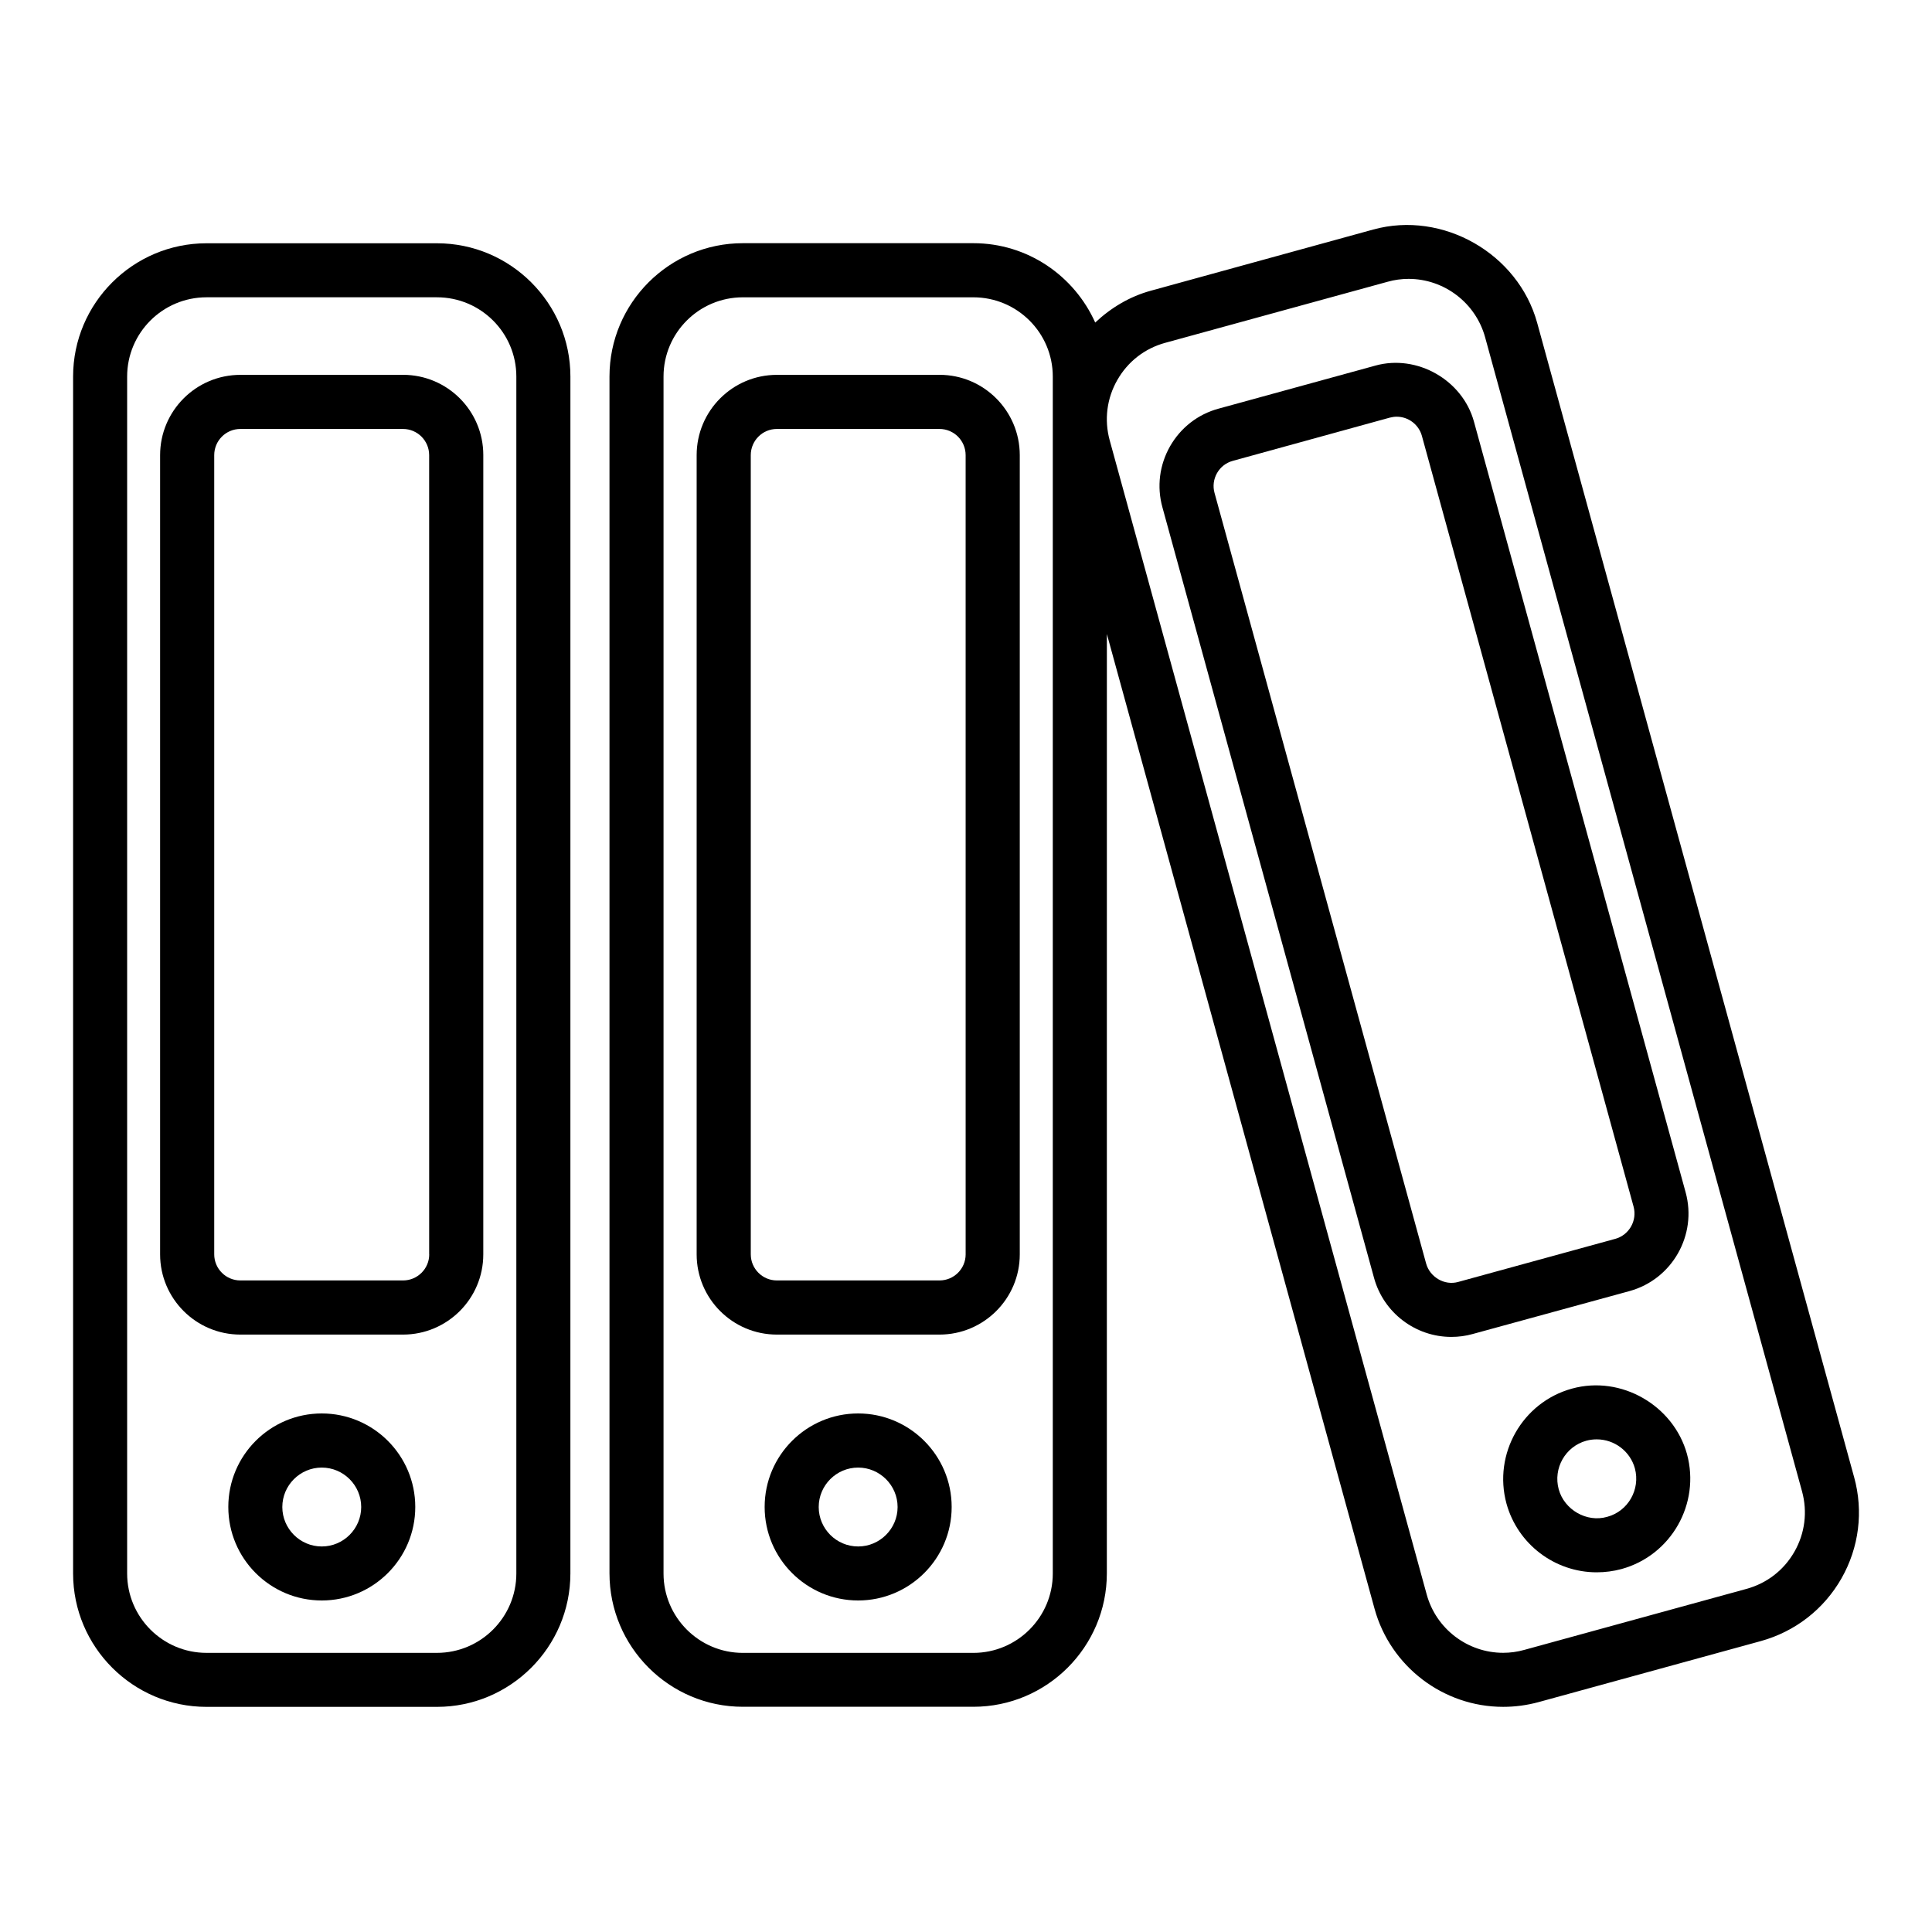
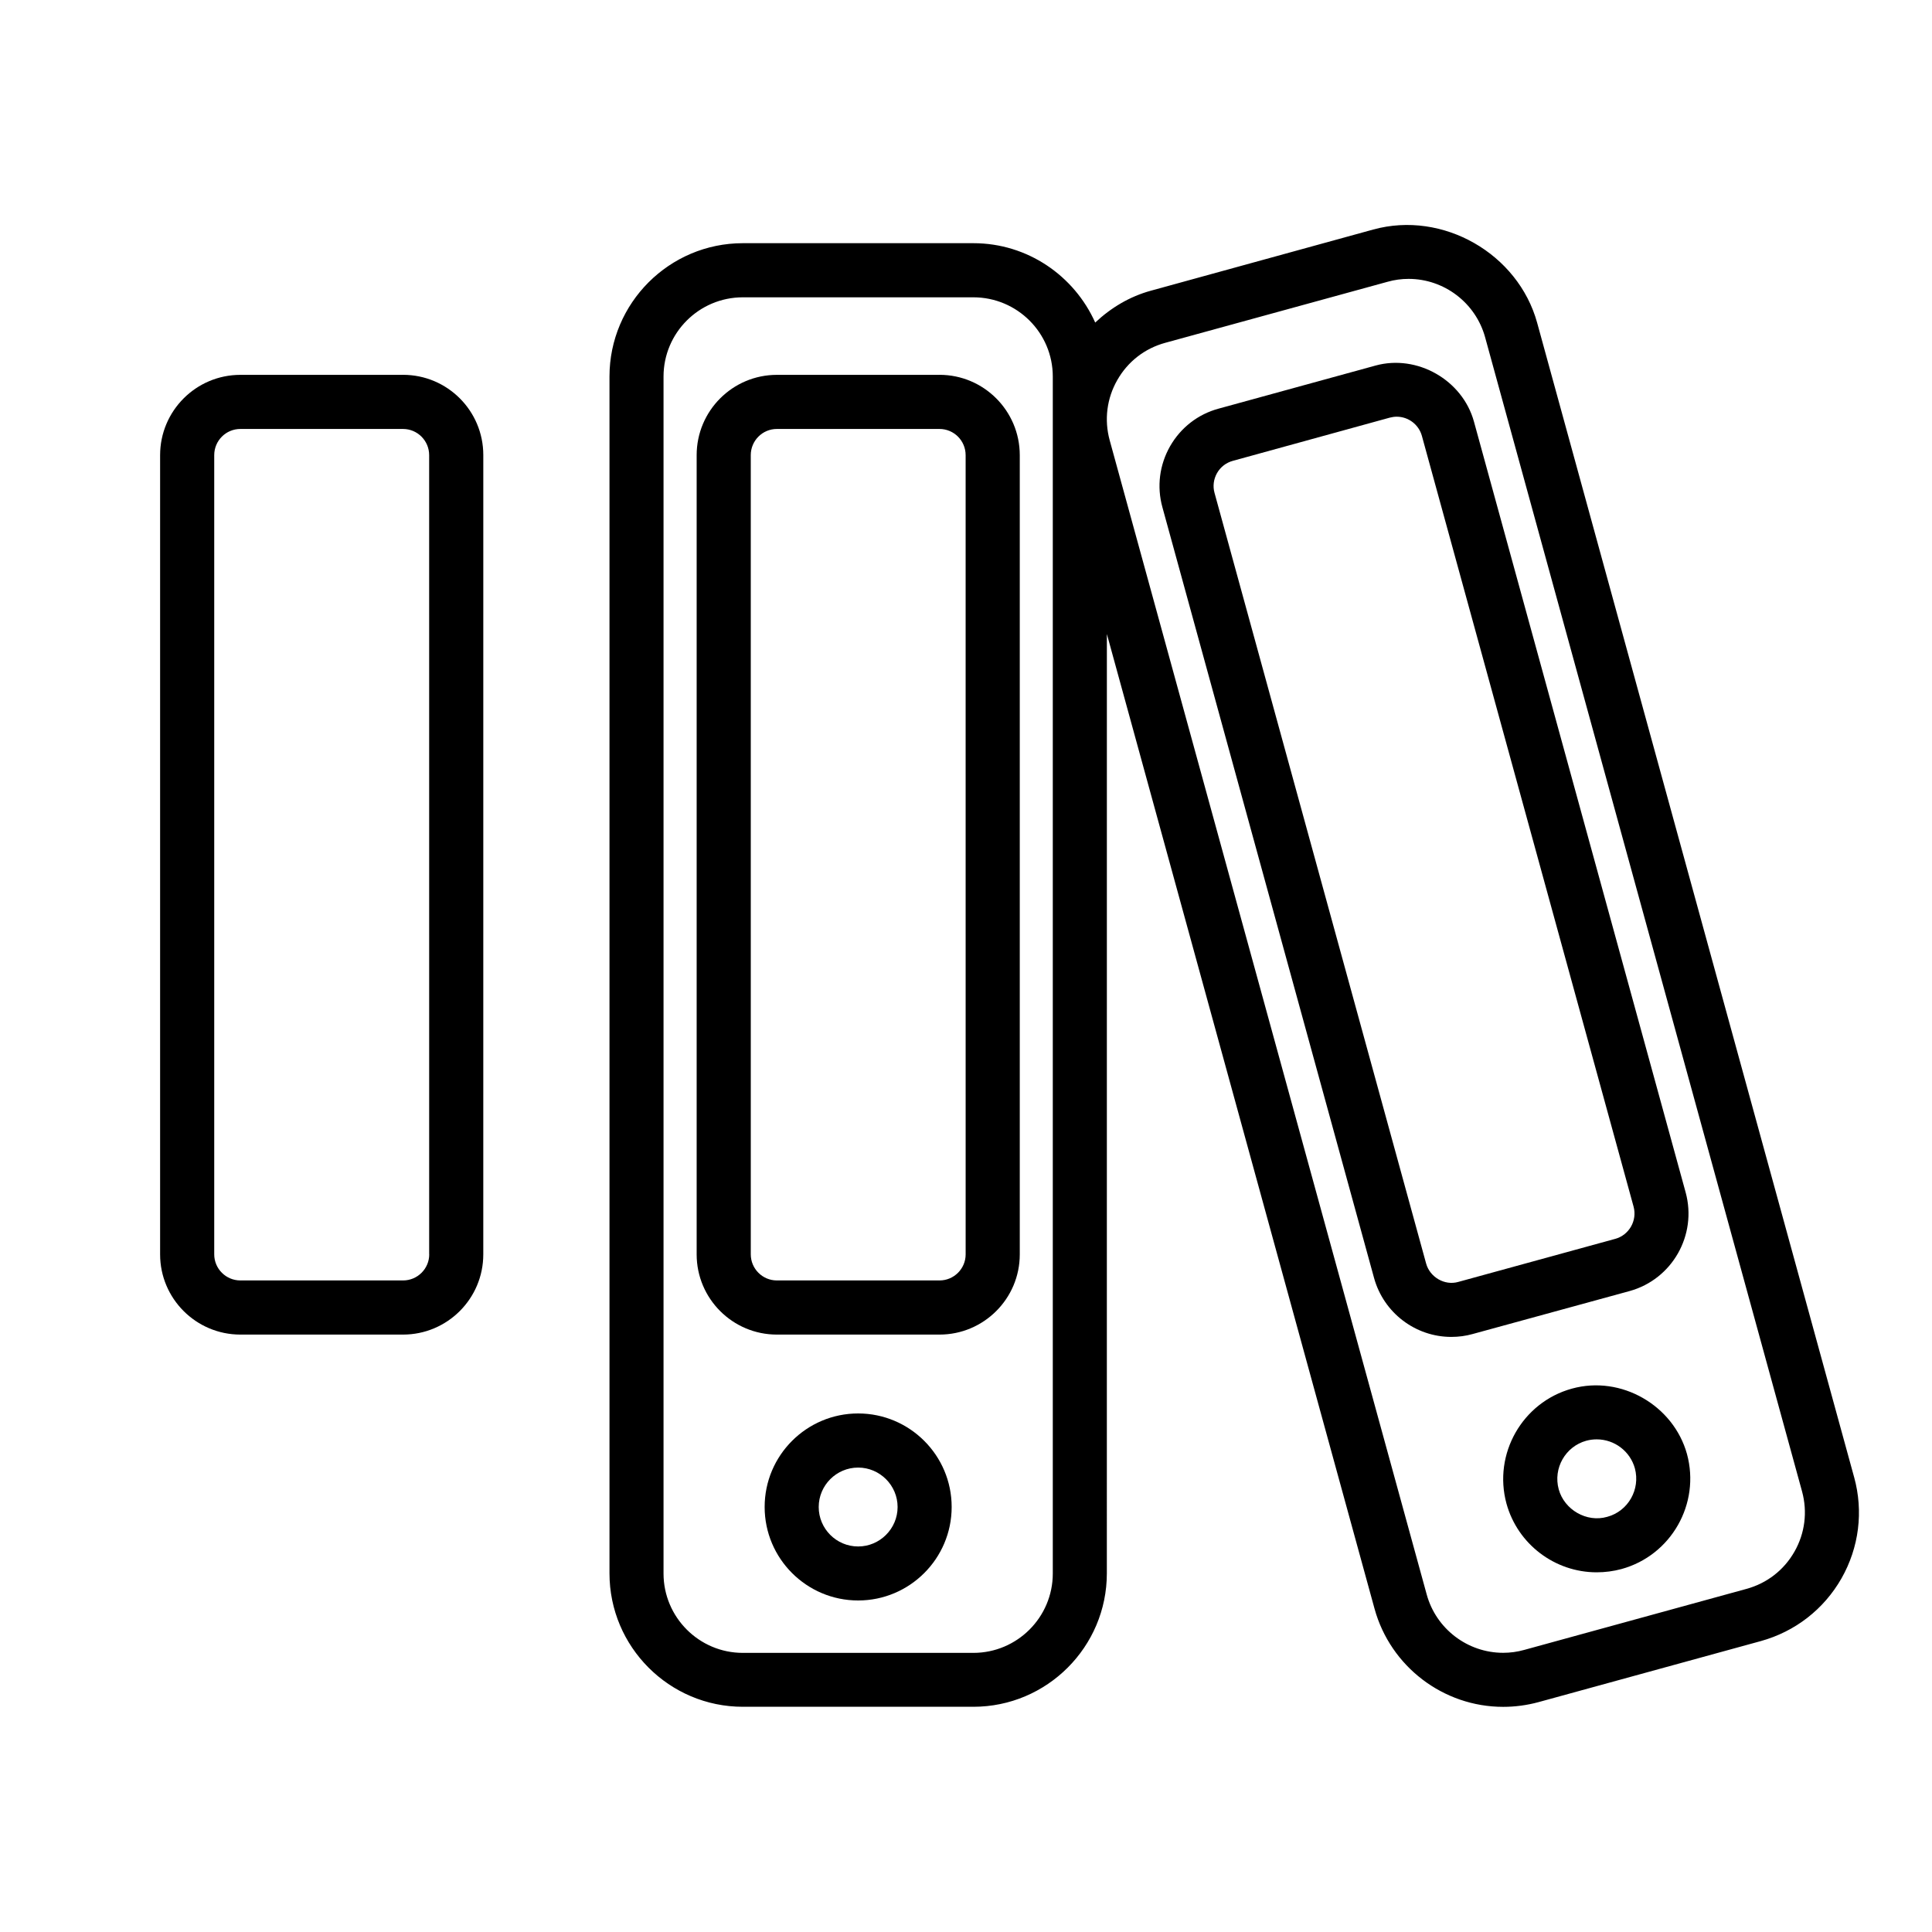
<svg xmlns="http://www.w3.org/2000/svg" fill="#000000" width="800px" height="800px" version="1.1" viewBox="144 144 512 512">
  <g>
-     <path d="m259.8 208.47h-61.07c-19.492 0-35.359 15.871-35.359 35.328v317.18c0 19.492 15.871 35.359 35.359 35.359h61.07c19.492 0 35.359-15.871 35.359-35.359l0.004-317.18c0-19.457-15.871-35.328-35.363-35.328zm21.035 352.52c0 11.586-9.43 21.035-21.035 21.035h-61.07c-11.602 0-21.035-9.445-21.035-21.035v-317.2c0-11.586 9.43-21.004 21.035-21.004h61.07c11.602 0 21.035 9.414 21.035 21.004z" />
-     <path d="m229.27 518.58c-13.664 0-24.766 11.098-24.766 24.781 0 13.68 11.098 24.781 24.766 24.781 13.664 0 24.781-11.098 24.781-24.781 0-13.68-11.113-24.781-24.781-24.781zm0 35.25c-5.762 0-10.453-4.707-10.453-10.453s4.691-10.453 10.453-10.453 10.453 4.707 10.453 10.453-4.691 10.453-10.453 10.453z" />
    <path d="m250.81 243.34h-43.109c-11.715 0-21.27 9.523-21.27 21.285v211.8c0 11.715 9.539 21.254 21.27 21.254h43.105c11.73 0 21.27-9.523 21.27-21.254l0.004-211.82c0-11.746-9.523-21.273-21.27-21.273zm6.941 233.08c0 3.809-3.117 6.91-6.926 6.91h-43.125c-3.824 0-6.926-3.102-6.926-6.91v-211.8c0-3.84 3.102-6.941 6.926-6.941h43.105c3.809 0 6.926 3.102 6.926 6.941l0.004 211.8z" />
    <path d="m392.98 243.34h-43.105c-11.715 0-21.254 9.523-21.254 21.285v211.8c0 11.715 9.523 21.254 21.254 21.254h43.105c11.715 0 21.27-9.523 21.27-21.254v-211.82c-0.016-11.746-9.555-21.273-21.27-21.273zm6.926 233.08c0 3.809-3.102 6.91-6.926 6.91h-43.105c-3.809 0-6.91-3.102-6.91-6.91l-0.004-211.8c0-3.84 3.102-6.941 6.91-6.941h43.105c3.824 0 6.926 3.102 6.926 6.941z" />
    <path d="m371.42 518.58c-13.664 0-24.781 11.098-24.781 24.781 0 13.68 11.117 24.781 24.781 24.781 13.648 0 24.781-11.098 24.781-24.781 0-13.68-11.129-24.781-24.781-24.781zm0 35.25c-5.777 0-10.453-4.707-10.453-10.453s4.676-10.453 10.453-10.453c5.746 0 10.453 4.707 10.453 10.453 0.004 5.746-4.707 10.453-10.453 10.453z" />
    <path d="m560.57 512c-13.145 3.621-20.926 17.32-17.336 30.48 2.961 10.738 12.801 18.199 23.898 18.199 2.219 0 4.426-0.285 6.582-0.867 13.16-3.621 20.941-17.285 17.352-30.48-3.555-12.844-17.395-20.953-30.496-17.332zm9.355 33.977c-5.434 1.574-11.367-1.875-12.848-7.289-1.527-5.574 1.762-11.352 7.305-12.879 0.93-0.25 1.844-0.363 2.769-0.363 4.707 0 8.863 3.164 10.109 7.684 1.496 5.574-1.781 11.352-7.336 12.848z" />
    <path d="m590.71 459.98-56.098-204.25c-3.023-11.004-15.051-17.902-26.105-14.848l-41.578 11.414c-5.465 1.48-10.027 5.039-12.848 9.965-2.816 4.945-3.543 10.707-2.031 16.168l56.098 204.28c2.551 9.195 10.957 15.586 20.469 15.586 1.922 0 3.824-0.25 5.668-0.77l41.578-11.383c11.273-3.113 17.949-14.824 14.848-26.16zm-18.656 12.328-41.598 11.414c-3.621 1.039-7.512-1.258-8.516-4.863l-56.082-204.25c-0.488-1.746-0.25-3.621 0.676-5.258 0.93-1.605 2.394-2.738 4.188-3.227l41.578-11.445c0.613-0.156 1.227-0.25 1.844-0.25 3.102 0 5.856 2.094 6.676 5.102l56.098 204.25c0.992 3.695-1.18 7.508-4.863 8.531z" />
    <path d="m635.36 535.46-83.996-305.91c-5.039-18.324-24.969-29.805-43.453-24.719l-58.883 16.199c-5.668 1.543-10.645 4.551-14.785 8.453-5.527-12.359-17.887-21.035-32.293-21.035h-61.086c-19.492 0-35.344 15.871-35.344 35.328v317.18c0 19.492 15.855 35.359 35.344 35.359h61.086c19.508 0 35.375-15.871 35.375-35.359l0.008-248.93 70.941 258.33c4.219 15.289 18.215 25.977 34.086 25.977 3.164 0 6.312-0.426 9.383-1.258l58.883-16.168c9.102-2.519 16.703-8.422 21.379-16.609 4.664-8.203 5.859-17.762 3.356-26.844zm-212.36 25.535c0 11.586-9.43 21.035-21.051 21.035h-61.086c-11.602 0-21.02-9.445-21.02-21.035v-317.2c0-11.586 9.414-21.004 21.02-21.004h61.086c11.617 0 21.051 9.414 21.051 21.004zm196.55-5.793c-2.785 4.894-7.305 8.391-12.723 9.871l-58.883 16.168c-1.844 0.52-3.715 0.77-5.59 0.77-9.445 0-17.773-6.359-20.262-15.461l-84.012-305.87c-1.48-5.414-0.77-11.098 2.016-15.965 2.785-4.894 7.289-8.391 12.723-9.871l58.898-16.168c1.828-0.52 3.699-0.77 5.574-0.77 9.43 0 17.773 6.359 20.277 15.461l83.996 305.88c1.477 5.414 0.77 11.082-2.016 15.961z" />
  </g>
</svg>